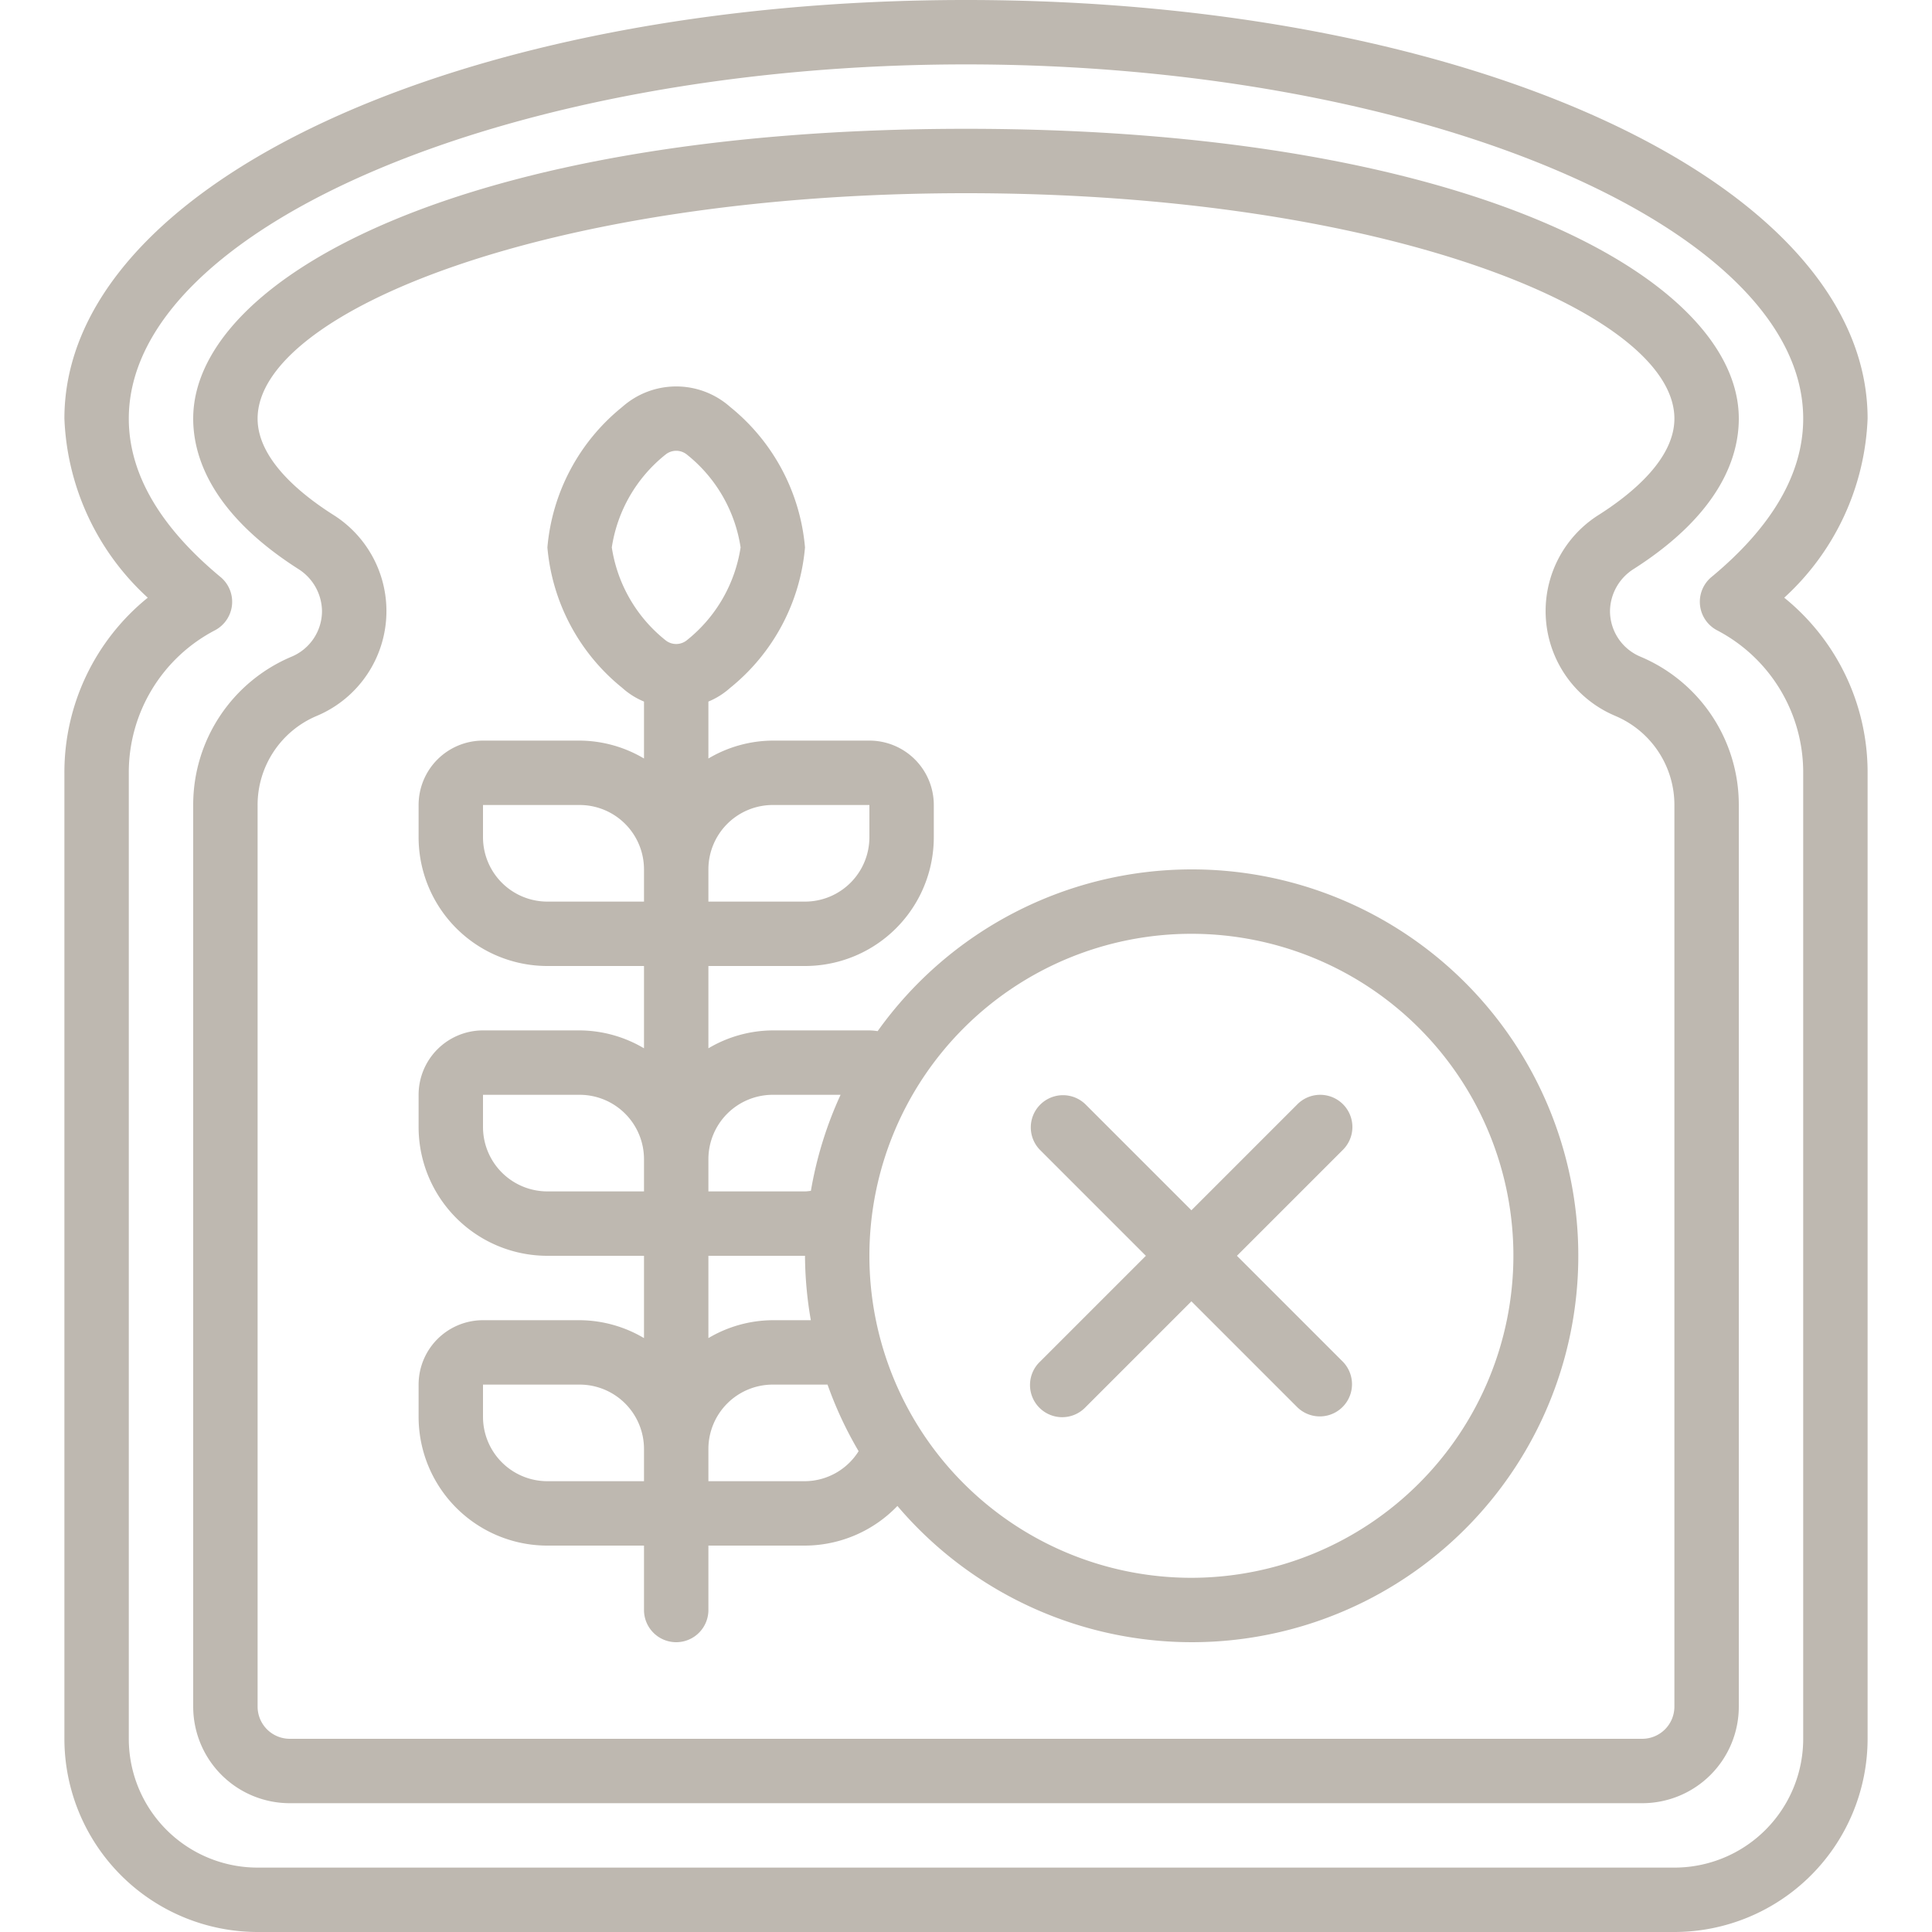
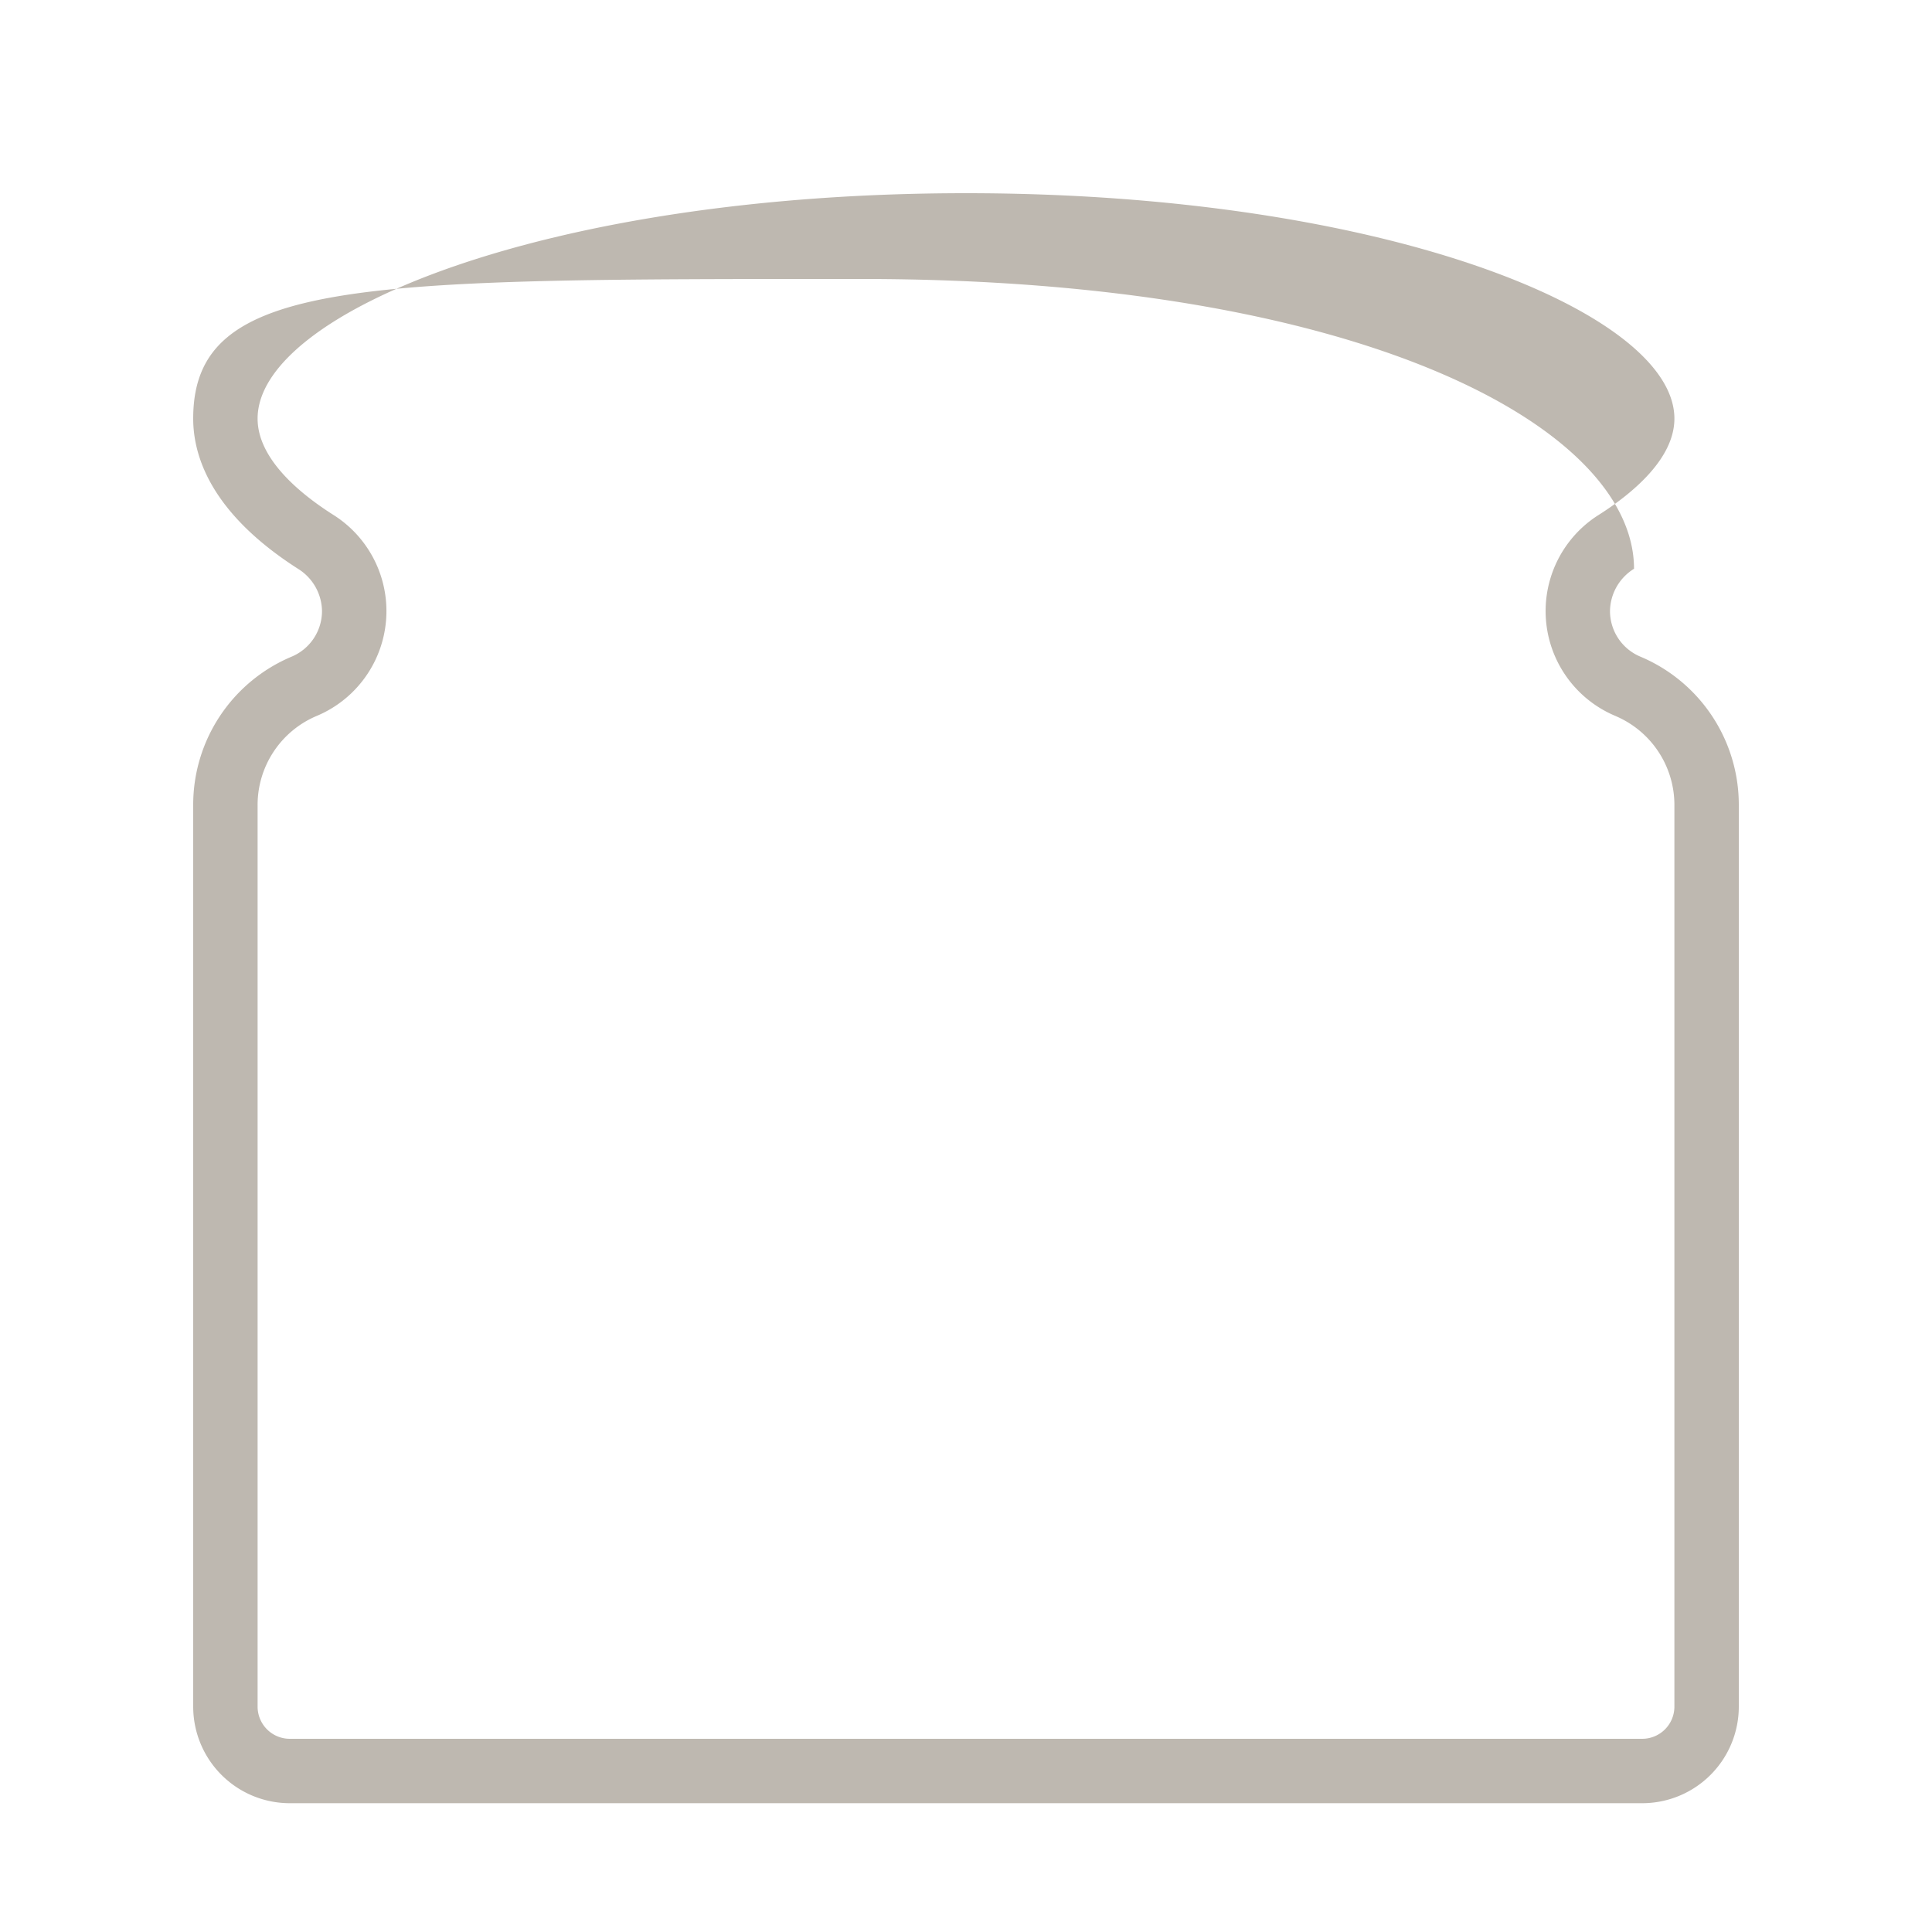
<svg xmlns="http://www.w3.org/2000/svg" viewBox="0 0 60 60">
-   <path fill="#BEB8B0" d="M30,0C14.3,0,2,5.71,2,13a7.95,7.95,0,0,0,2.589,5.562A6.974,6.974,0,0,0,2,24V54a6.006,6.006,0,0,0,6,6H52a6.006,6.006,0,0,0,6-6V24a6.974,6.974,0,0,0-2.589-5.438A7.95,7.95,0,0,0,58,13C58,5.71,45.7,0,30,0ZM53.326,19.575A4.977,4.977,0,0,1,56,24V54a4,4,0,0,1-4,4H8a4,4,0,0,1-4-4V24a4.977,4.977,0,0,1,2.674-4.425,1,1,0,0,0,.175-1.655C4.958,16.353,4,14.7,4,13,4,7.037,15.906,2,30,2S56,7.037,56,13c0,1.7-.958,3.353-2.849,4.92a1,1,0,0,0,.175,1.655Z" />
-   <path fill="#BEB8B0" d="M50.746,17.664C53.436,15.942,54,14.178,54,13c0-4.363-8.411-9-24-9S6,8.637,6,13c0,1.178.564,2.942,3.254,4.664A1.568,1.568,0,0,1,10,18.979a1.537,1.537,0,0,1-.943,1.414A4.989,4.989,0,0,0,6,25V53a3,3,0,0,0,3,3H51a3,3,0,0,0,3-3V25a4.99,4.99,0,0,0-3.056-4.607A1.536,1.536,0,0,1,50,18.979,1.568,1.568,0,0,1,50.746,17.664Zm-.58,4.57A3,3,0,0,1,52,25V53a1,1,0,0,1-1,1H9a1,1,0,0,1-1-1V25a3,3,0,0,1,1.835-2.766,3.531,3.531,0,0,0,.5-6.255C9.269,15.3,8,14.229,8,13c0-3.311,9.035-7,22-7s22,3.689,22,7c0,1.229-1.269,2.3-2.332,2.979a3.53,3.53,0,0,0,.5,6.255Z" />
-   <path fill="#BEB8B0" d="M37,27a11.983,11.983,0,0,0-9.744,5.023A1.98,1.98,0,0,0,27,32H24a3.959,3.959,0,0,0-2,.556V30h3a4,4,0,0,0,4-4V25a2,2,0,0,0-2-2H24a3.959,3.959,0,0,0-2,.556V21.788a2.358,2.358,0,0,0,.675-.425A6.3,6.3,0,0,0,25,17a6.3,6.3,0,0,0-2.324-4.362,2.523,2.523,0,0,0-3.351,0A6.3,6.3,0,0,0,17,17a6.3,6.3,0,0,0,2.324,4.362,2.344,2.344,0,0,0,.676.426v1.768A3.959,3.959,0,0,0,18,23H15a2,2,0,0,0-2,2v1a4,4,0,0,0,4,4h3v2.556A3.959,3.959,0,0,0,18,32H15a2,2,0,0,0-2,2v1a4,4,0,0,0,4,4h3v2.556A3.959,3.959,0,0,0,18,41H15a2,2,0,0,0-2,2v1a4,4,0,0,0,4,4h3v2a1,1,0,0,0,2,0V48h3a4,4,0,0,0,2.87-1.231A12,12,0,1,0,37,27ZM20,46H17a2,2,0,0,1-2-2V43h3a2,2,0,0,1,2,2Zm0-9H17a2,2,0,0,1-2-2V34h3a2,2,0,0,1,2,2Zm0-9H17a2,2,0,0,1-2-2V25h3a2,2,0,0,1,2,2Zm4,6h2.105a11.943,11.943,0,0,0-.922,2.983c-.061.006-.121.017-.183.017H22V36A2,2,0,0,1,24,34Zm1.181,7H24a3.959,3.959,0,0,0-2,.556V39h3A11.986,11.986,0,0,0,25.181,41ZM24,25h3v1a2,2,0,0,1-2,2H22V27A2,2,0,0,1,24,25Zm-2.678-5.11a.527.527,0,0,1-.645,0A4.561,4.561,0,0,1,19,17a4.563,4.563,0,0,1,1.678-2.89.526.526,0,0,1,.645,0A4.561,4.561,0,0,1,23,17,4.563,4.563,0,0,1,21.322,19.89ZM25,46H22V45a2,2,0,0,1,2-2h1.7a11.916,11.916,0,0,0,.965,2.068A1.984,1.984,0,0,1,25,46Zm12,3A10,10,0,1,1,47,39,10.011,10.011,0,0,1,37,49Z" />
-   <path fill="#BEB8B0" d="M41.707,34.293a1,1,0,0,0-1.414,0L37,37.586l-3.293-3.293a1,1,0,0,0-1.414,1.414L35.586,39l-3.293,3.293a1,1,0,1,0,1.414,1.414L37,40.414l3.293,3.293a1,1,0,0,0,1.414-1.414L38.414,39l3.293-3.293A1,1,0,0,0,41.707,34.293Z" />
+   <path fill="#BEB8B0" d="M50.746,17.664c0-4.363-8.411-9-24-9S6,8.637,6,13c0,1.178.564,2.942,3.254,4.664A1.568,1.568,0,0,1,10,18.979a1.537,1.537,0,0,1-.943,1.414A4.989,4.989,0,0,0,6,25V53a3,3,0,0,0,3,3H51a3,3,0,0,0,3-3V25a4.99,4.99,0,0,0-3.056-4.607A1.536,1.536,0,0,1,50,18.979,1.568,1.568,0,0,1,50.746,17.664Zm-.58,4.57A3,3,0,0,1,52,25V53a1,1,0,0,1-1,1H9a1,1,0,0,1-1-1V25a3,3,0,0,1,1.835-2.766,3.531,3.531,0,0,0,.5-6.255C9.269,15.3,8,14.229,8,13c0-3.311,9.035-7,22-7s22,3.689,22,7c0,1.229-1.269,2.3-2.332,2.979a3.53,3.53,0,0,0,.5,6.255Z" />
</svg>